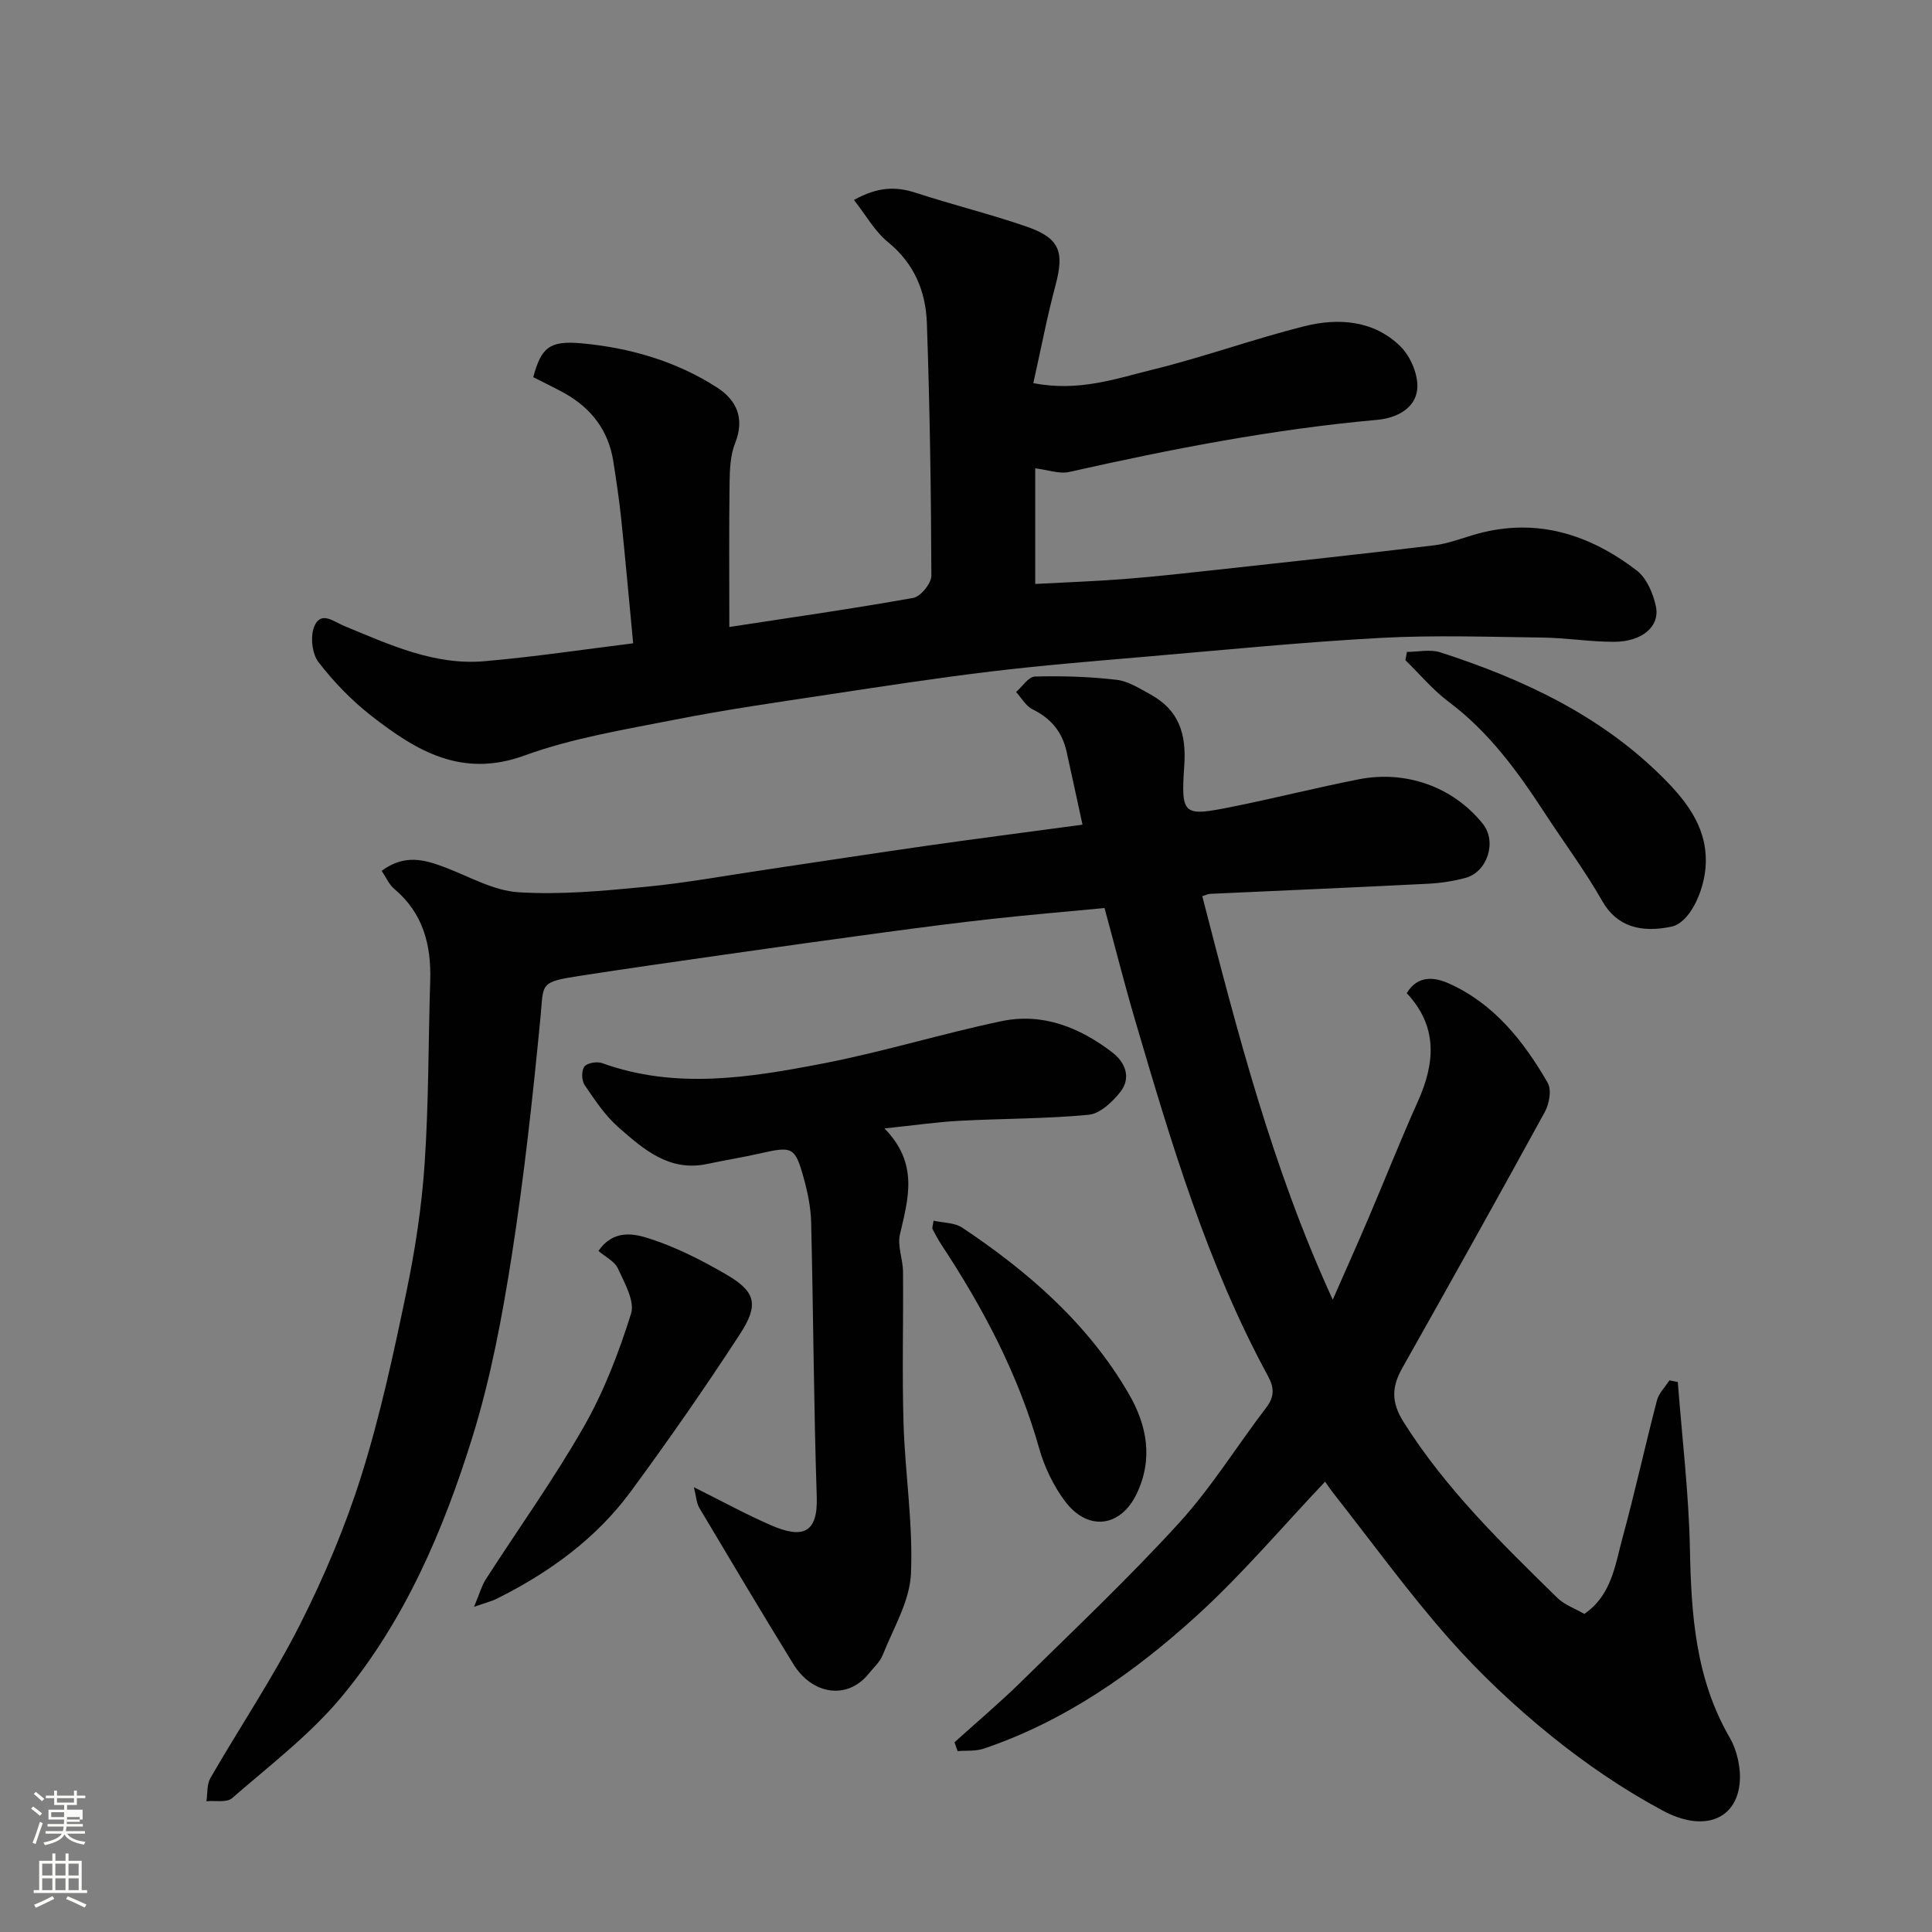
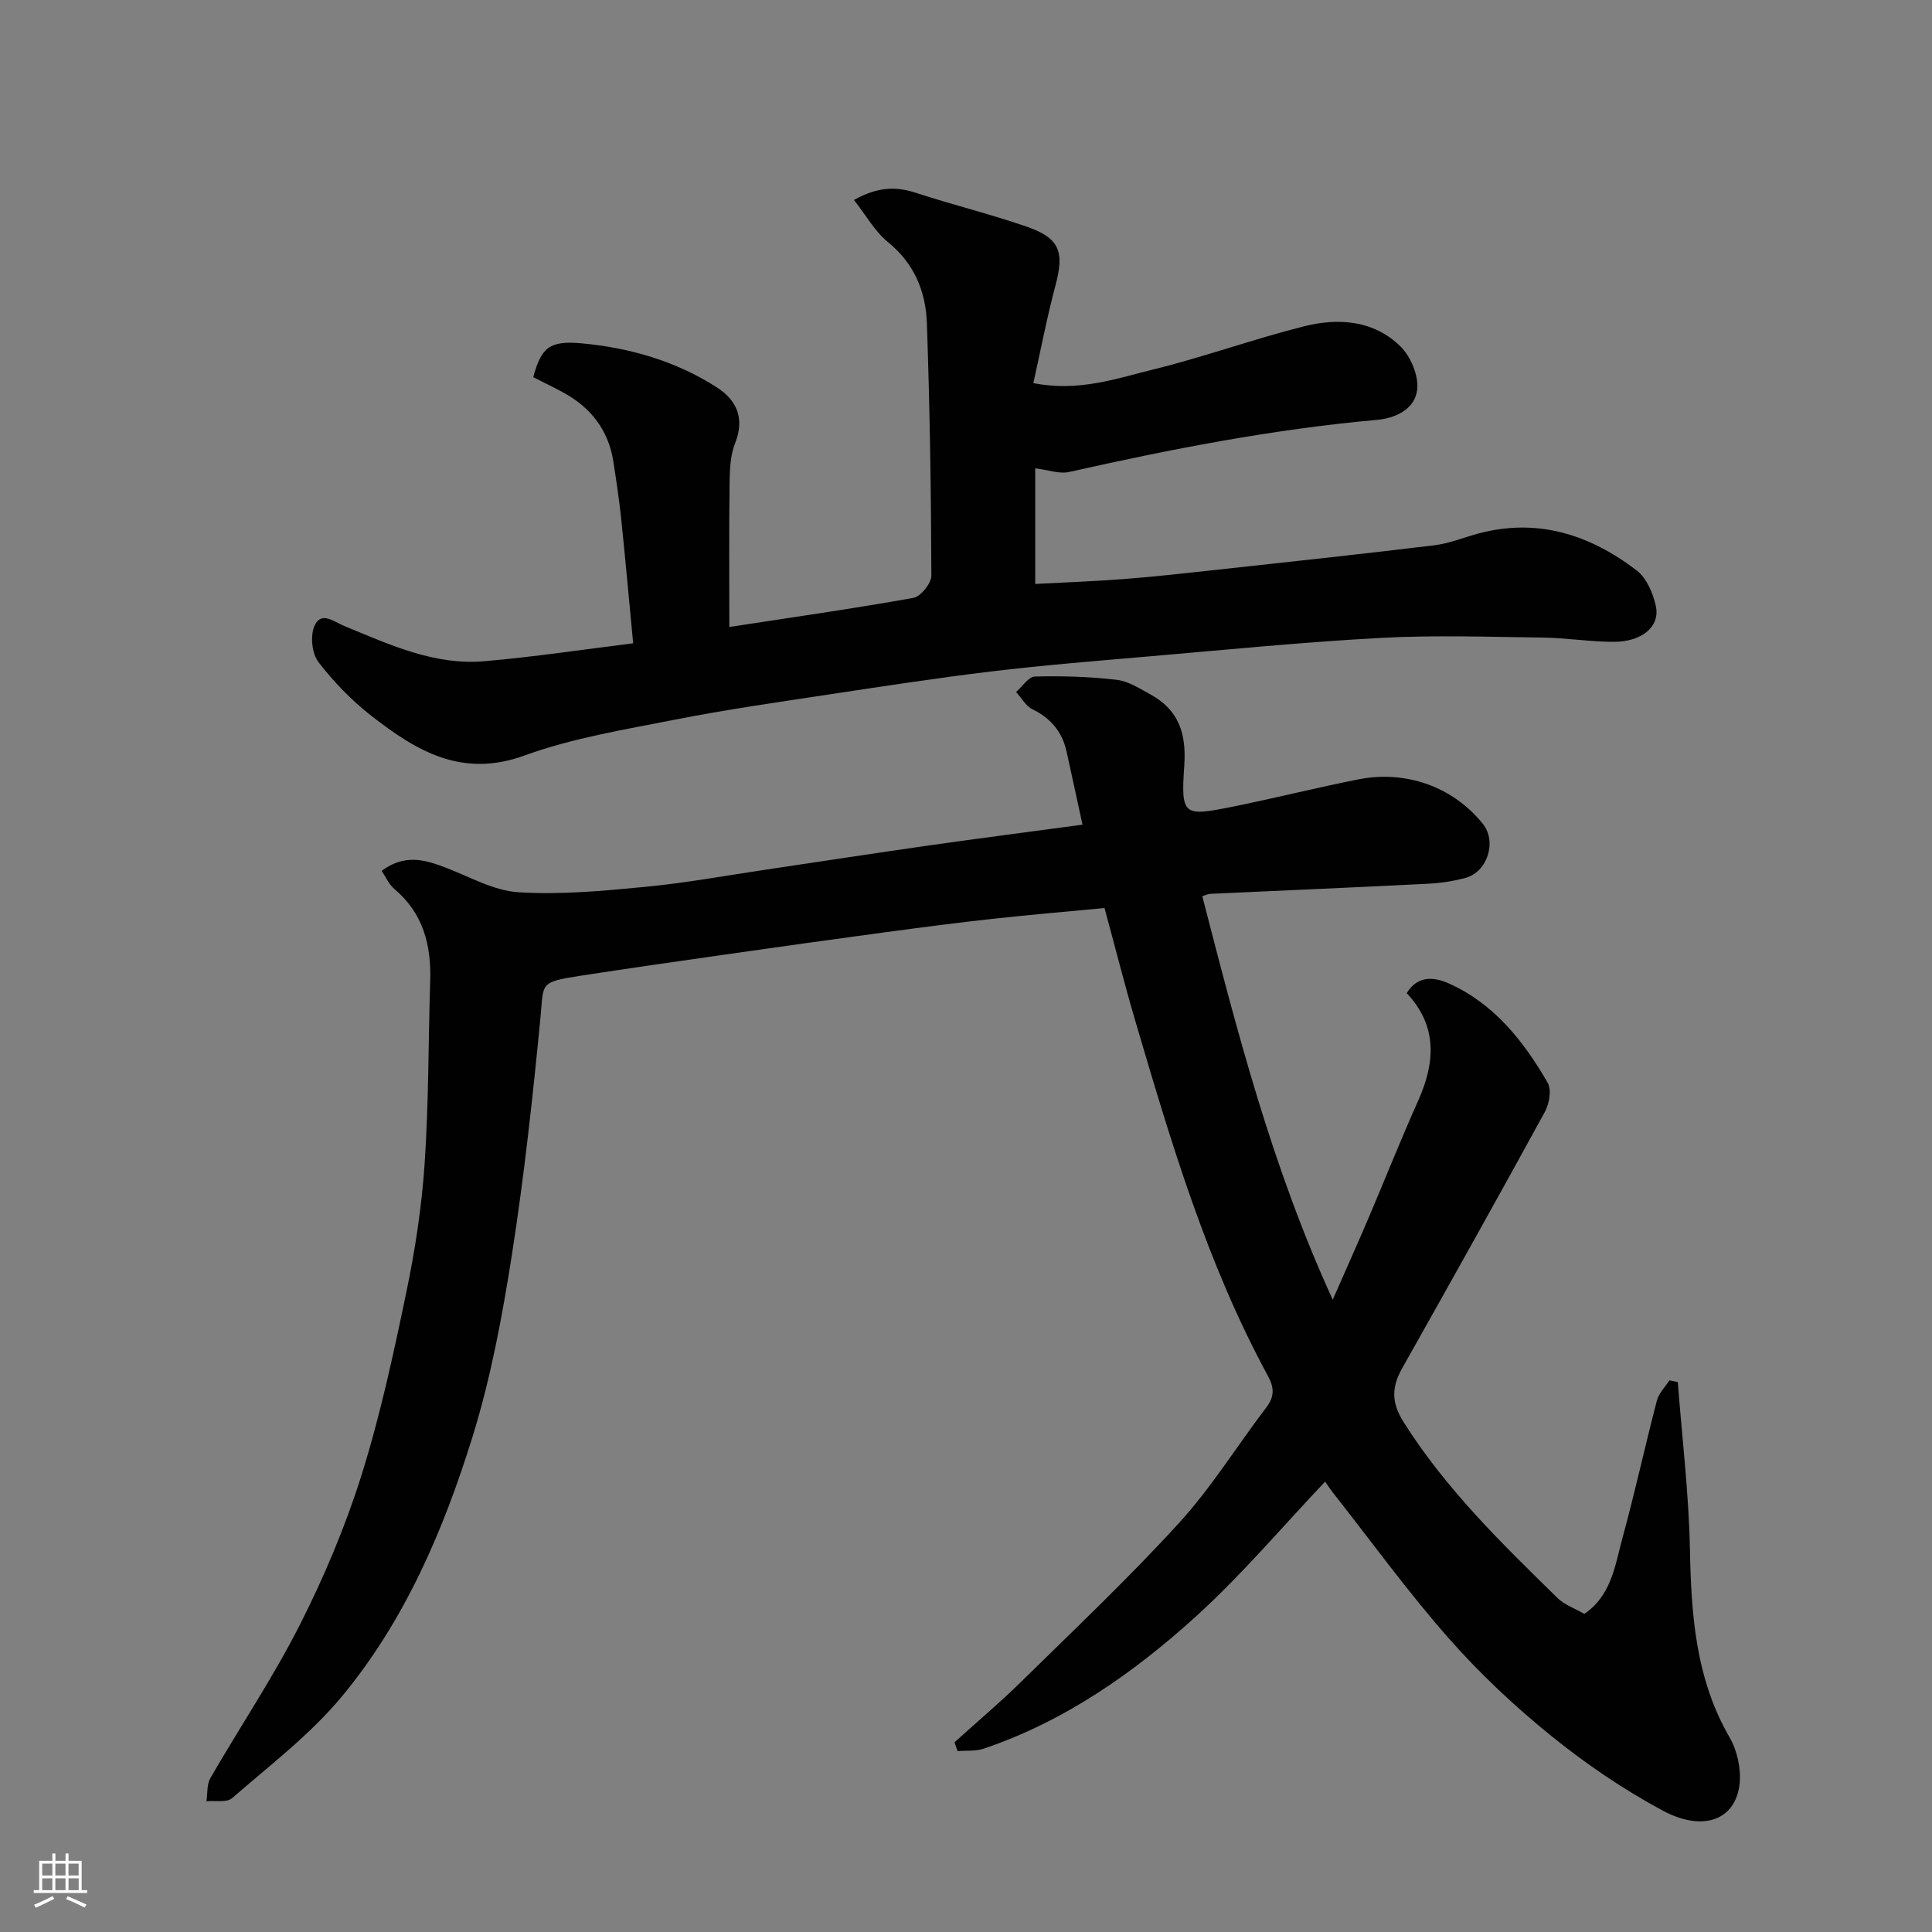
<svg xmlns="http://www.w3.org/2000/svg" enable-background="new 0 0 400 400" viewBox="0 0 400 400">
  <rect x="0" y="0" width="400" height="400" fill="#808080" stroke="none" />
-   <path d="m6.44 374.46.42-.45c.65.47 1.27.95 1.85 1.44l-.45.49c-.65-.56-1.25-1.06-1.82-1.48m.93 7.33-.63-.26c.55-1.36 1.05-2.8 1.52-4.33.19.1.38.19.59.27-.46 1.29-.95 2.73-1.48 4.32m-.38-10.38.44-.42c.43.34 1.01.82 1.74 1.44l-.49.49c-.53-.51-1.09-1.01-1.69-1.51m2.5.35h1.72v-1.04h.59v1.04h3.52v-1.04h.59v1.04h1.75v.53h-1.75v1.42h-2.03v.97h3.22v2.03h-3.24c0 .35-.01.66-.03.93h3.32v.53h-3.37c-.03.27-.08.58-.15.94h3.96v.53h-3.71c.67.92 1.93 1.48 3.79 1.68-.13.24-.23.44-.29.59-2.13-.38-3.48-1.08-4.04-2.12-.43.97-1.77 1.72-4.03 2.23-.09-.19-.2-.37-.33-.55 2.1-.42 3.37-1.03 3.81-1.83h-3.36v-.53h3.58c.08-.29.13-.61.16-.94h-3.33v-.53h3.39c.02-.27.04-.58.04-.93h-3.23v-2.03h3.25v-.97h-2.07v-1.42h-1.73zm1.12 3.44v1h2.65c.01-.3.02-.44.01-.4v-.25-.35zm1.19-2h3.52v-.91h-3.52zm4.71 3h-2.63v.59c0 .15-.01.28-.01.4h2.64v-1.99z" fill="#fbfcfa" />
  <path d="m13.56 383.74h.63v1.52h2.72v6.07h1.13v.6h-11.06v-.6h1.13v-6.07h2.73v-1.52h.63v1.52h2.1v-1.52zm-2.69 8.83.38.56c-1.24.63-2.53 1.25-3.85 1.85-.1-.21-.21-.42-.34-.63 1.36-.55 2.63-1.15 3.81-1.78m-2.13-4.27h2.1v-2.45h-2.1zm0 3.04h2.1v-2.46h-2.1zm2.72-3.04h2.1v-2.45h-2.1zm0 3.04h2.1v-2.46h-2.1zm6.07 3.6c-1.41-.71-2.7-1.3-3.86-1.78l.35-.56c1.45.62 2.75 1.19 3.88 1.72zm-1.25-9.09h-2.1v2.45h2.1zm-2.09 5.49h2.1v-2.46h-2.1z" fill="#fbfcfa" />
  <g fill="#010101">
    <path d="m79.02 180.3c4.73-3.52 8.89-2.33 13.15-.71 5.01 1.9 10.02 4.82 15.16 5.14 8.71.55 17.56-.28 26.29-1.12 8.45-.81 16.83-2.36 25.24-3.6 10.99-1.63 21.97-3.33 32.97-4.9 10.67-1.52 21.36-2.89 32.29-4.37-1.15-5.3-2.21-10.22-3.3-15.14-.9-4.06-3.23-6.88-7.04-8.74-1.39-.68-2.29-2.36-3.41-3.59 1.29-1.12 2.57-3.16 3.89-3.2 5.62-.15 11.29.02 16.87.67 2.46.28 4.85 1.82 7.12 3.07 5.8 3.21 7.4 8.06 6.94 14.71-.71 10.4-.2 10.54 9.94 8.51 8.77-1.76 17.46-3.97 26.23-5.69 9.53-1.87 19.37 1.41 25.63 9.21 2.99 3.72.96 10-3.61 11.22-2.51.67-5.14 1.07-7.74 1.2-15.03.76-30.06 1.4-45.09 2.09-.46.02-.91.27-1.63.49 7.25 28.05 14.4 56.04 27.01 83.54 2.75-6.27 5.11-11.52 7.37-16.82 3.45-8.09 6.68-16.27 10.28-24.29 3.57-7.97 4.11-15.48-2.33-22.36 2.3-3.8 5.81-3.31 8.72-2.01 9.37 4.2 15.48 11.95 20.46 20.56.84 1.44.34 4.34-.57 6.01-9.72 17.76-19.6 35.43-29.54 53.07-2.19 3.89-2.31 7.05.26 11.14 8.72 13.86 20.31 25.12 31.86 36.44 1.46 1.43 3.6 2.17 5.58 3.31 5.65-3.85 6.37-10.13 7.92-15.81 2.57-9.4 4.64-18.94 7.11-28.38.39-1.51 1.7-2.78 2.59-4.16.58.11 1.16.23 1.73.34.88 11.53 2.28 23.05 2.51 34.6.27 13.6 1.17 26.82 8.22 38.99 1.57 2.71 2.39 6.45 2.07 9.56-.78 7.45-7.46 10.12-15.91 5.59-8.15-4.37-15.93-9.68-23.13-15.5-7.58-6.13-14.79-12.91-21.23-20.23-8.43-9.57-15.94-19.95-23.84-29.99-.7-.89-1.32-1.84-1.71-2.39-8.87 9.35-17.13 19.15-26.53 27.71-12.96 11.79-27.28 21.86-44.15 27.57-1.67.56-3.6.36-5.41.51-.21-.61-.43-1.22-.64-1.83 4.6-4.16 9.35-8.16 13.77-12.5 11.04-10.85 22.3-21.49 32.72-32.91 6.69-7.33 11.98-15.93 18.03-23.86 1.73-2.27 1.72-4.09.37-6.58-12.6-23.19-20.05-48.33-27.45-73.48-2.25-7.63-4.19-15.35-6.38-23.39-7.74.74-15.39 1.38-23.03 2.22-7.49.82-14.96 1.8-22.42 2.8-11.18 1.51-22.36 3.07-33.53 4.67-9.87 1.41-19.75 2.82-29.6 4.34-8.5 1.31-7.53 1.56-8.19 8.5-1.59 16.46-3.38 32.93-5.93 49.27-1.98 12.68-4.36 25.44-8.15 37.67-6.01 19.36-14.03 38.1-27.11 53.84-6.53 7.85-14.9 14.21-22.67 20.98-1.11.97-3.51.46-5.31.64.25-1.61.06-3.48.82-4.8 6.11-10.58 12.96-20.78 18.48-31.65 5.05-9.96 9.45-20.39 12.8-31.04 3.89-12.39 6.64-25.17 9.29-37.91 1.83-8.78 3.19-17.74 3.79-26.68.85-12.57.75-25.19 1.15-37.79.23-7.42-1.46-13.98-7.41-19-1.13-.94-1.72-2.4-2.64-3.76z" />
    <path d="m131.09 133.19c-.89-9.32-1.63-17.65-2.5-25.97-.41-3.9-1-7.77-1.6-11.65-1-6.43-4.56-11.08-10.18-14.2-2.12-1.18-4.32-2.21-6.41-3.28 1.67-6.11 3.31-7.61 9.98-7.01 9.97.91 19.55 3.67 28.05 9.13 4.09 2.63 5.81 6.41 3.77 11.54-1 2.5-1.11 5.46-1.15 8.21-.13 9.9-.05 19.8-.05 29.85 12.36-1.9 25.26-3.73 38.08-6.02 1.53-.27 3.75-3.01 3.75-4.6-.06-17.43-.32-34.87-.93-52.29-.23-6.53-2.59-12.33-8.04-16.76-2.74-2.23-4.57-5.58-7.06-8.74 5-2.78 8.77-2.81 12.88-1.46 7.56 2.47 15.31 4.37 22.82 6.96 6.91 2.38 7.89 5.21 6.04 12.13-1.76 6.57-3.03 13.27-4.6 20.29 9.39 1.84 17.09-.92 24.73-2.8 10.56-2.59 20.84-6.33 31.39-8.98 7.07-1.77 14.37-1.23 19.87 4.16 2.13 2.09 3.79 6.03 3.49 8.9-.41 4.01-4.32 5.97-8.34 6.33-21.52 1.93-42.65 6.05-63.69 10.78-2.08.47-4.46-.44-7.06-.75v23.94c6.21-.33 12.4-.55 18.57-1.03 6.38-.5 12.74-1.21 19.1-1.91 14.99-1.64 29.98-3.25 44.95-5.06 3.03-.37 5.97-1.57 8.95-2.39 12.34-3.37 23.22.15 32.95 7.59 2.06 1.57 3.41 4.75 3.98 7.42.89 4.2-2.86 7.35-8.68 7.36-4.93.01-9.86-.82-14.8-.88-11.16-.14-22.35-.53-33.48.07-16.09.87-32.15 2.47-48.21 3.85-10.8.93-21.62 1.8-32.38 3.09-11.36 1.36-22.67 3.11-33.99 4.82-10.49 1.59-21.01 3.09-31.41 5.14-10.53 2.08-21.29 3.81-31.32 7.46-12.97 4.72-22.38-.99-31.63-8.19-4.1-3.19-7.82-7.04-10.99-11.15-1.34-1.74-1.72-5.3-.89-7.36 1.36-3.35 4.01-1.04 6.24-.12 9.37 3.85 18.71 8.24 29.19 7.27 10.09-.88 20.1-2.38 30.61-3.69z" />
-     <path d="m183.12 233.63c7.17 7.32 4.9 14.58 3.2 21.96-.55 2.39.62 5.13.64 7.72.09 10.5-.21 21 .11 31.49.32 10.37 2 20.75 1.53 31.06-.26 5.68-3.65 11.25-5.84 16.79-.58 1.46-1.91 2.63-2.93 3.9-4.3 5.35-11.59 4.47-15.61-2.07-6.58-10.69-13-21.48-19.42-32.27-.61-1.02-.65-2.38-1.14-4.3 5.81 2.89 10.78 5.62 15.95 7.87 6.63 2.89 9.74 1.61 9.49-5.9-.63-18.92-.7-37.86-1.16-56.79-.07-3.07-.71-6.18-1.53-9.15-1.79-6.49-2.34-6.66-8.98-5.15-3.66.83-7.37 1.42-11.04 2.2-7.84 1.66-13.16-3.06-18.33-7.58-2.78-2.44-4.92-5.68-7.03-8.78-.63-.92-.67-2.97-.04-3.8.57-.76 2.59-1.11 3.65-.73 15.24 5.51 30.56 3.01 45.71.09 12.43-2.39 24.6-6.17 37-8.77 8.52-1.79 16.18 1.3 22.92 6.45 2.7 2.06 4.01 5.26 1.66 8.23-1.63 2.06-4.18 4.47-6.51 4.7-8.88.85-17.84.77-26.76 1.25-4.71.25-9.37.94-15.54 1.58z" />
-     <path d="m98.15 332.67c1.18-2.83 1.59-4.38 2.41-5.66 6.79-10.56 14.14-20.8 20.35-31.69 4.15-7.28 7.22-15.31 9.74-23.33.82-2.61-1.35-6.37-2.71-9.35-.69-1.51-2.64-2.44-4.04-3.65 3.19-4.58 7.47-3.56 10.67-2.52 5.51 1.79 10.8 4.49 15.83 7.42 6.03 3.51 6.79 6.19 2.8 12.32-7.21 11.07-14.76 21.93-22.59 32.57-7.21 9.8-16.9 16.8-27.74 22.21-.97.5-2.06.75-4.72 1.68z" />
-     <path d="m291.29 134.97c2.31 0 4.82-.59 6.91.09 17.24 5.57 33.47 13.18 46.39 26.23 4.88 4.93 9.24 10.61 8.5 18.57-.47 5.05-3.36 11.23-7.06 12-6.3 1.32-11.29-.02-14.28-5.28-3.62-6.35-8.02-12.25-12.02-18.39-5.56-8.54-11.51-16.68-19.81-22.9-3.29-2.46-5.98-5.72-8.95-8.61.11-.57.21-1.14.32-1.71z" />
-     <path d="m193.28 252.73c2.04.46 4.37.39 5.94 1.44 13.79 9.21 26.17 20 34.55 34.53 3.65 6.32 5.06 13.33 1.54 20.62-3.33 6.91-10.14 7.79-14.86 1.43-2.37-3.19-4.22-7.04-5.3-10.88-4.3-15.22-11.53-28.97-20.18-42.07-.7-1.07-1.32-2.2-1.9-3.33-.12-.25.06-.65.21-1.74z" />
  </g>
</svg>